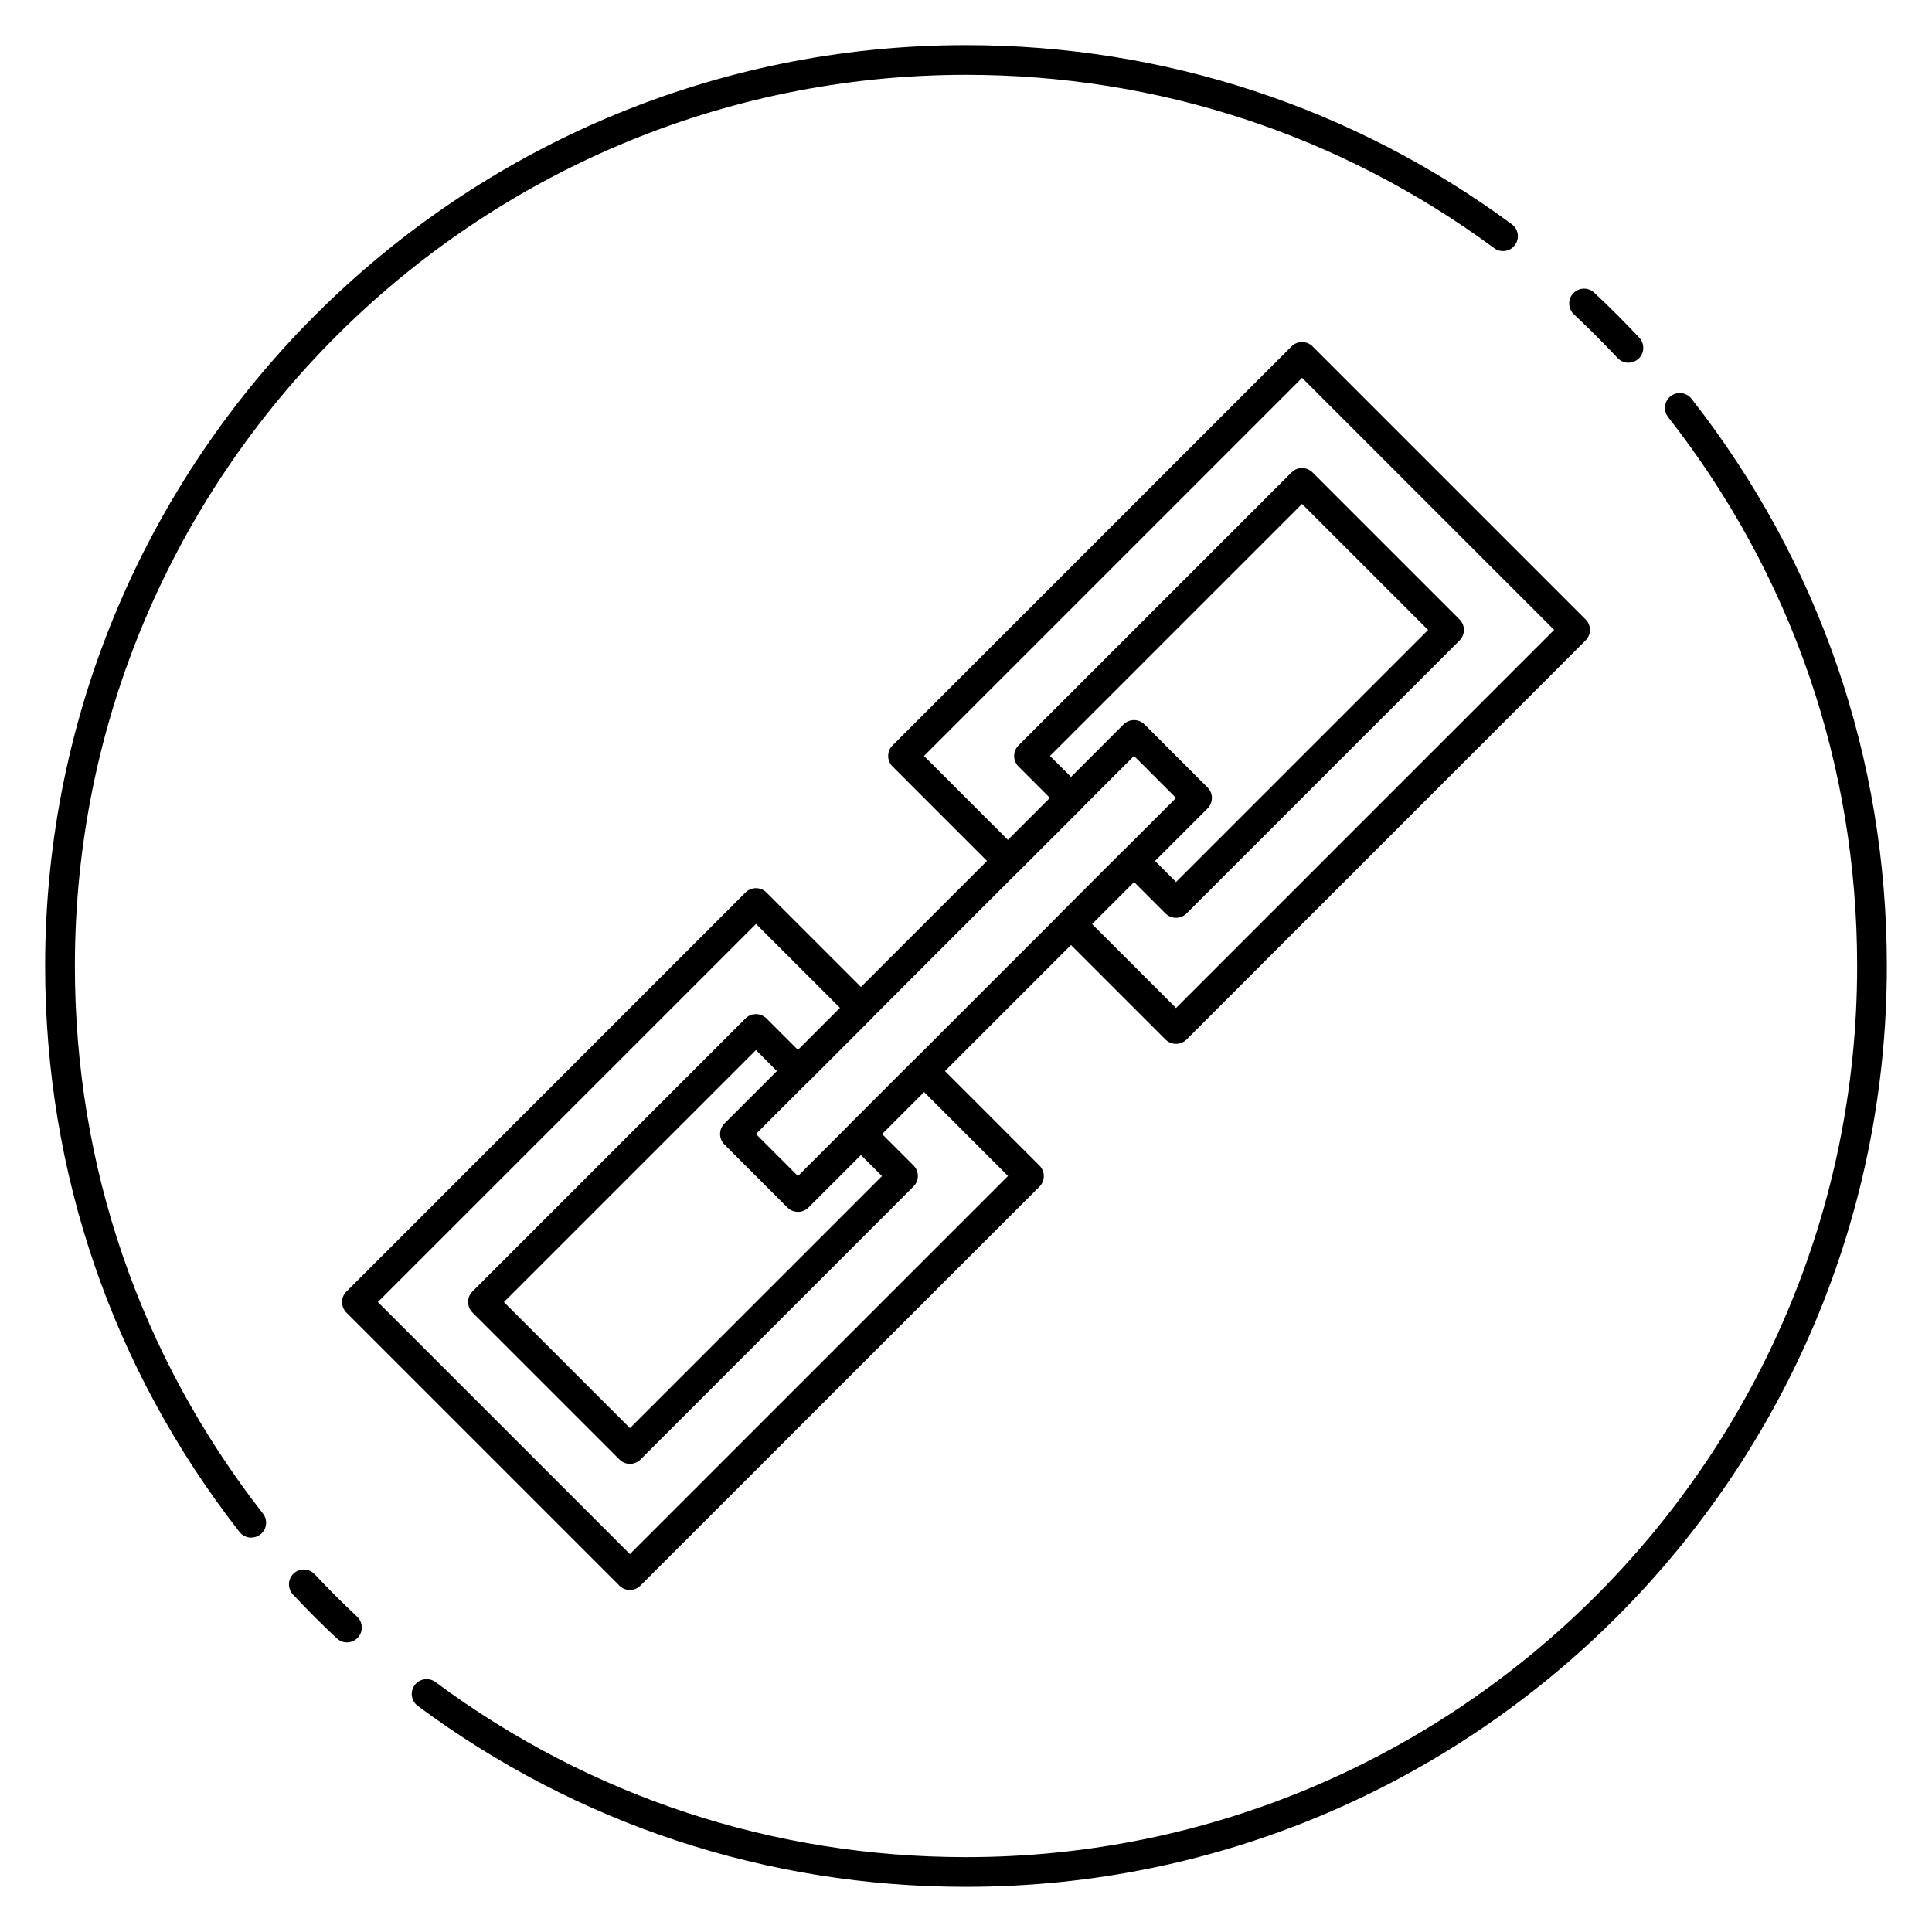
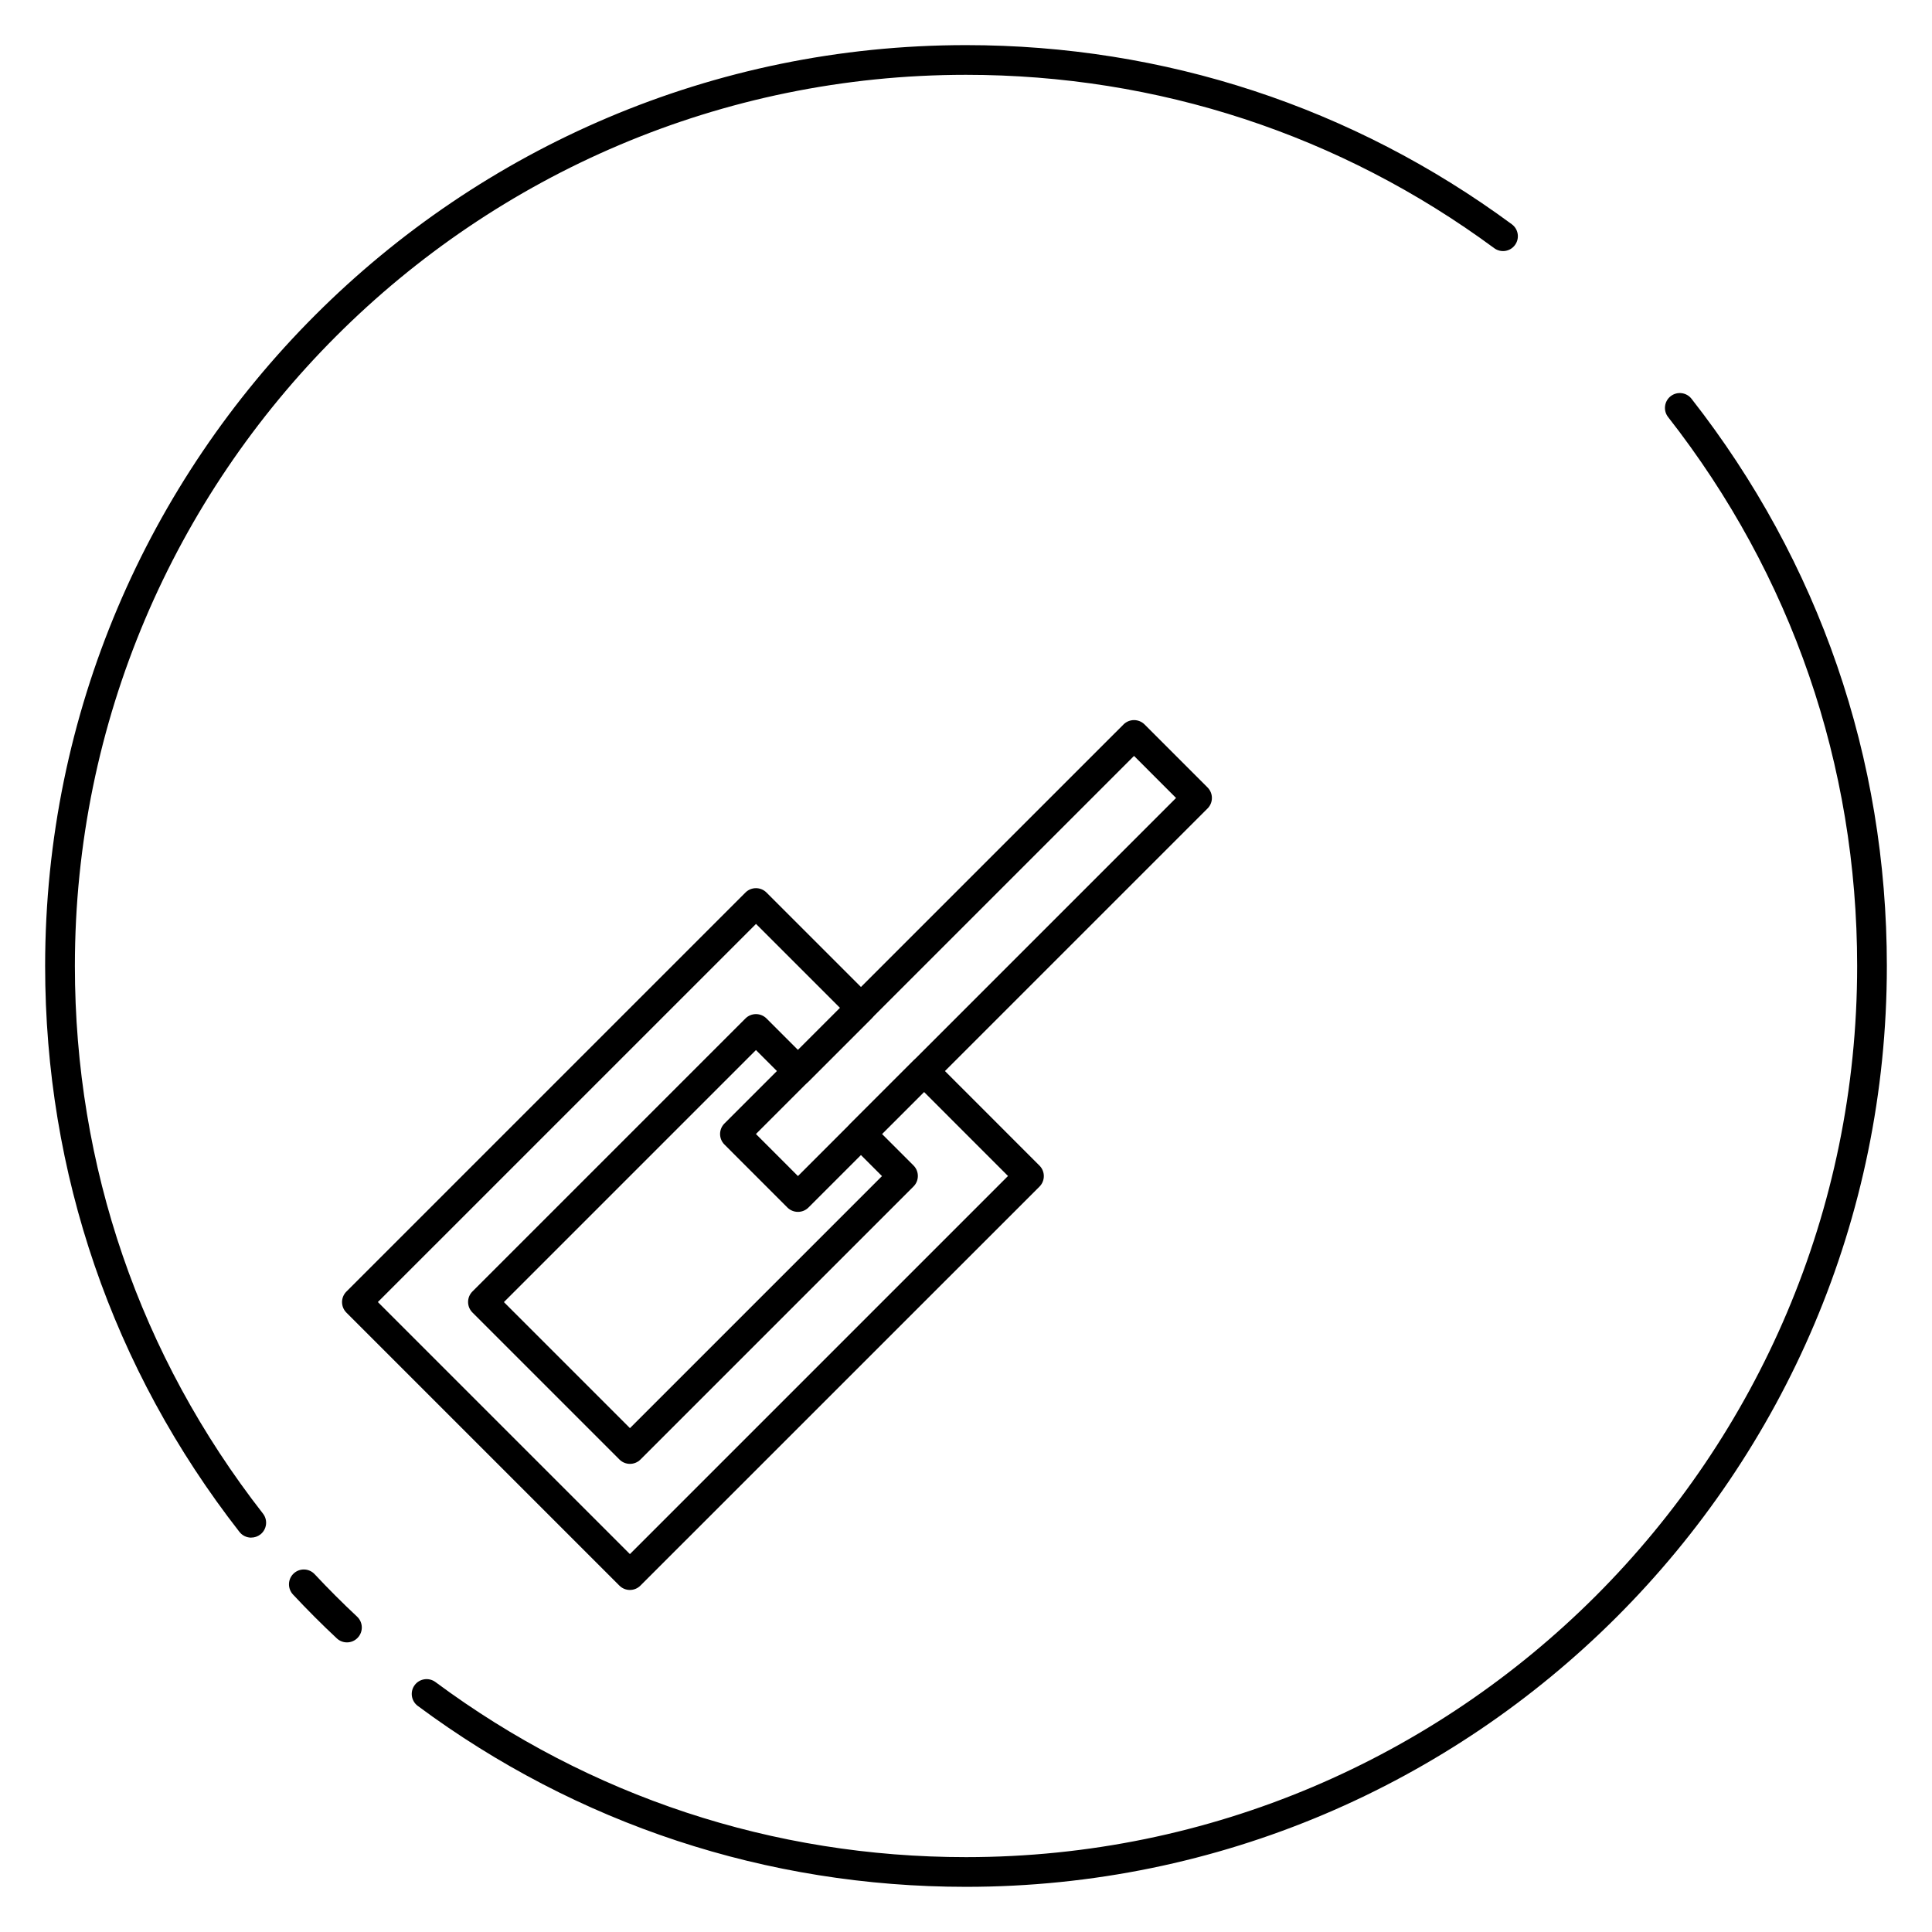
<svg xmlns="http://www.w3.org/2000/svg" fill="#000000" width="800px" height="800px" version="1.1" viewBox="144 144 512 512">
  <g>
    <path d="m355.46 465.16c-1.047 0-2.047-0.418-2.785-1.148l-16.695-16.703c-1.535-1.535-1.535-4.031 0-5.566l105.77-105.76c0.738-0.738 1.738-1.148 2.785-1.148 1.047 0 2.047 0.418 2.785 1.148l16.695 16.703c1.535 1.535 1.535 4.031 0 5.566l-105.77 105.76c-0.734 0.738-1.734 1.148-2.781 1.148zm-11.129-20.633 11.133 11.141 100.2-100.2-11.133-11.141z" />
-     <path d="m455.66 420.63c-1.008 0-2.016-0.387-2.785-1.148l-27.836-27.828c-0.738-0.738-1.148-1.738-1.148-2.785s0.418-2.047 1.148-2.785l16.703-16.703c0.738-0.738 1.738-1.148 2.785-1.148s2.047 0.418 2.785 1.148l8.352 8.352 66.793-66.793-33.402-33.402-66.793 66.793 8.352 8.352c1.535 1.535 1.535 4.031 0 5.566l-16.695 16.695c-1.48 1.48-4.094 1.48-5.566 0l-27.828-27.836c-1.535-1.535-1.535-4.031 0-5.566l105.75-105.75c1.535-1.535 4.031-1.535 5.566 0l72.359 72.359c1.535 1.535 1.535 4.031 0 5.566l-105.75 105.76c-0.773 0.766-1.781 1.152-2.789 1.152zm-22.27-31.766 22.27 22.262 100.2-100.2-66.793-66.793-100.2 100.2 22.262 22.27 11.133-11.133-8.352-8.352c-1.535-1.535-1.535-4.031 0-5.566l72.359-72.359c1.535-1.535 4.031-1.535 5.566 0l38.965 38.965c1.535 1.535 1.535 4.031 0 5.566l-72.359 72.359c-0.738 0.738-1.738 1.148-2.785 1.148s-2.047-0.418-2.785-1.148l-8.352-8.352z" />
    <path d="m310.94 565.36c-1.008 0-2.016-0.387-2.785-1.148l-72.359-72.359c-1.535-1.535-1.535-4.031 0-5.566l105.76-105.76c1.535-1.535 4.031-1.535 5.566 0l27.836 27.828c0.738 0.738 1.148 1.738 1.148 2.785s-0.418 2.047-1.148 2.785l-16.703 16.703c-0.738 0.738-1.738 1.148-2.785 1.148s-2.047-0.418-2.785-1.148l-8.352-8.352-66.793 66.793 33.402 33.402 66.793-66.793-8.352-8.352c-1.535-1.535-1.535-4.031 0-5.566l16.695-16.695c1.48-1.48 4.094-1.48 5.566 0l27.828 27.836c1.535 1.535 1.535 4.031 0 5.566l-105.75 105.73c-0.773 0.773-1.781 1.16-2.781 1.16zm-66.801-76.305 66.793 66.793 100.2-100.2-22.262-22.27-11.133 11.133 8.352 8.352c1.535 1.535 1.535 4.031 0 5.566l-72.359 72.359c-1.535 1.535-4.031 1.535-5.566 0l-38.965-38.965c-1.535-1.535-1.535-4.031 0-5.566l72.359-72.359c0.738-0.738 1.738-1.148 2.785-1.148s2.047 0.418 2.785 1.148l8.352 8.352 11.141-11.141-22.27-22.262z" />
-     <path d="m210.57 551.49c-1.164 0-2.332-0.52-3.109-1.512-33.684-43.203-51.5-95.062-51.5-149.98 0-134.56 109.47-244.04 244.04-244.04 52.508 0 102.52 16.414 144.65 47.477 1.746 1.289 2.125 3.754 0.828 5.504-1.285 1.754-3.742 2.125-5.504 0.824-40.754-30.047-89.168-45.934-139.97-45.934-130.22 0-236.16 105.95-236.16 236.16 0 53.145 17.23 103.33 49.844 145.13 1.34 1.715 1.031 4.188-0.684 5.527-0.723 0.555-1.57 0.832-2.422 0.832z" />
+     <path d="m210.57 551.49c-1.164 0-2.332-0.52-3.109-1.512-33.684-43.203-51.5-95.062-51.5-149.98 0-134.56 109.47-244.04 244.04-244.04 52.508 0 102.52 16.414 144.65 47.477 1.746 1.289 2.125 3.754 0.828 5.504-1.285 1.754-3.742 2.125-5.504 0.824-40.754-30.047-89.168-45.934-139.97-45.934-130.22 0-236.16 105.95-236.16 236.16 0 53.145 17.23 103.33 49.844 145.13 1.34 1.715 1.031 4.188-0.684 5.527-0.723 0.555-1.57 0.832-2.422 0.832" />
    <path d="m235.95 579.25c-0.961 0-1.93-0.348-2.691-1.062-3.977-3.715-7.879-7.629-11.617-11.629-1.48-1.59-1.402-4.078 0.18-5.566 1.598-1.488 4.078-1.402 5.566 0.188 3.613 3.863 7.398 7.652 11.25 11.25 1.582 1.488 1.668 3.977 0.18 5.566-0.766 0.828-1.812 1.254-2.867 1.254z" />
    <path d="m400 644.03c-52.781 0-103.03-16.578-145.29-47.949-1.746-1.301-2.117-3.762-0.82-5.504 1.289-1.746 3.769-2.109 5.504-0.82 40.91 30.359 89.527 46.402 140.61 46.402 130.22 0 236.16-105.94 236.16-236.16 0-53.293-17.328-103.6-50.098-145.47-1.34-1.707-1.039-4.188 0.668-5.527 1.715-1.34 4.188-1.039 5.527 0.668 33.871 43.273 51.773 95.254 51.773 150.33 0 134.55-109.47 244.03-244.03 244.03z" />
-     <path d="m575.54 240.12c-1.055 0-2.102-0.418-2.875-1.25-3.707-3.969-7.598-7.863-11.562-11.562-1.59-1.48-1.676-3.977-0.188-5.566 1.488-1.59 3.984-1.668 5.559-0.188 4.102 3.824 8.117 7.848 11.949 11.941 1.48 1.59 1.402 4.086-0.188 5.566-0.766 0.703-1.734 1.059-2.695 1.059z" />
  </g>
</svg>